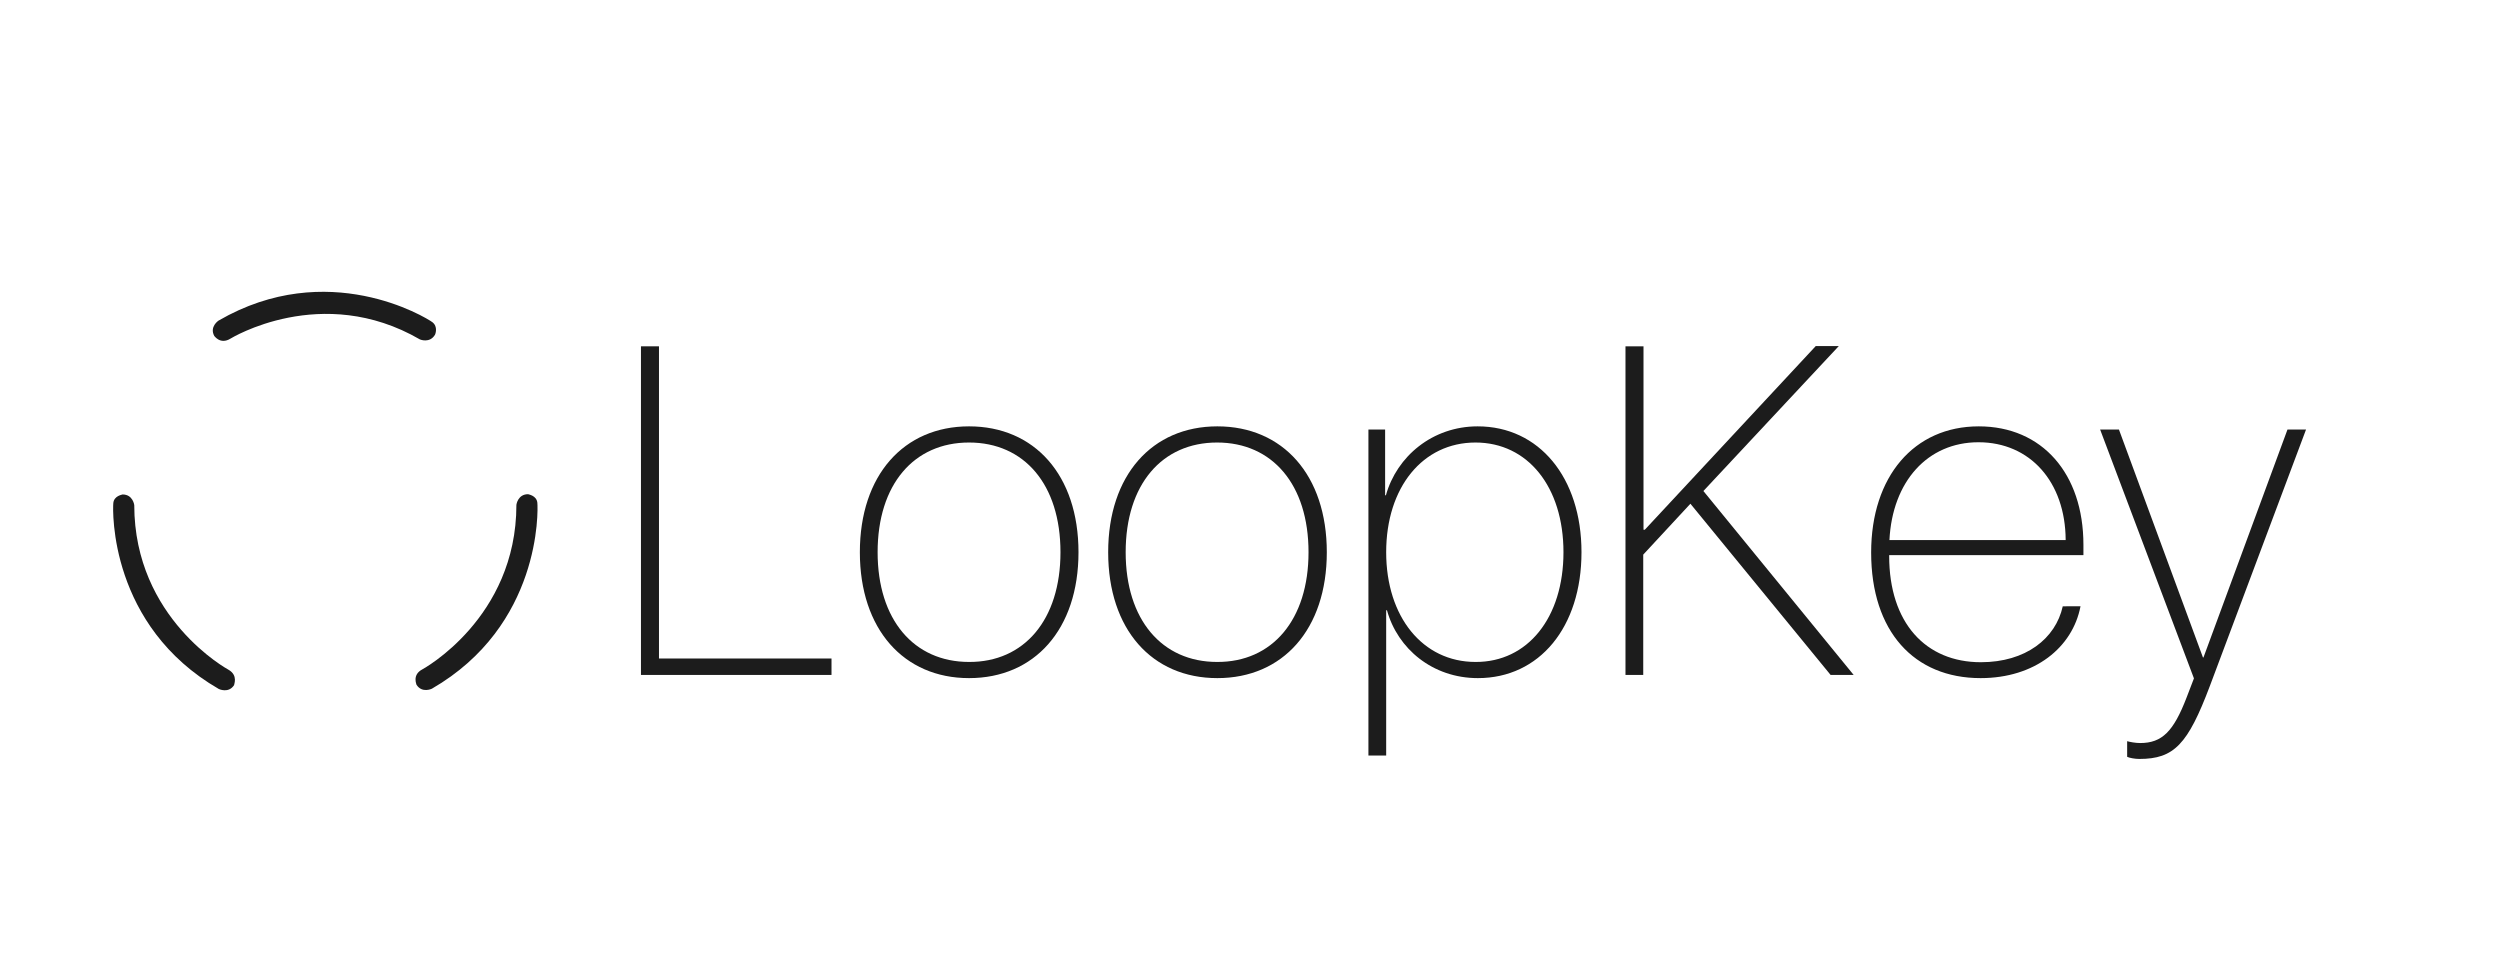
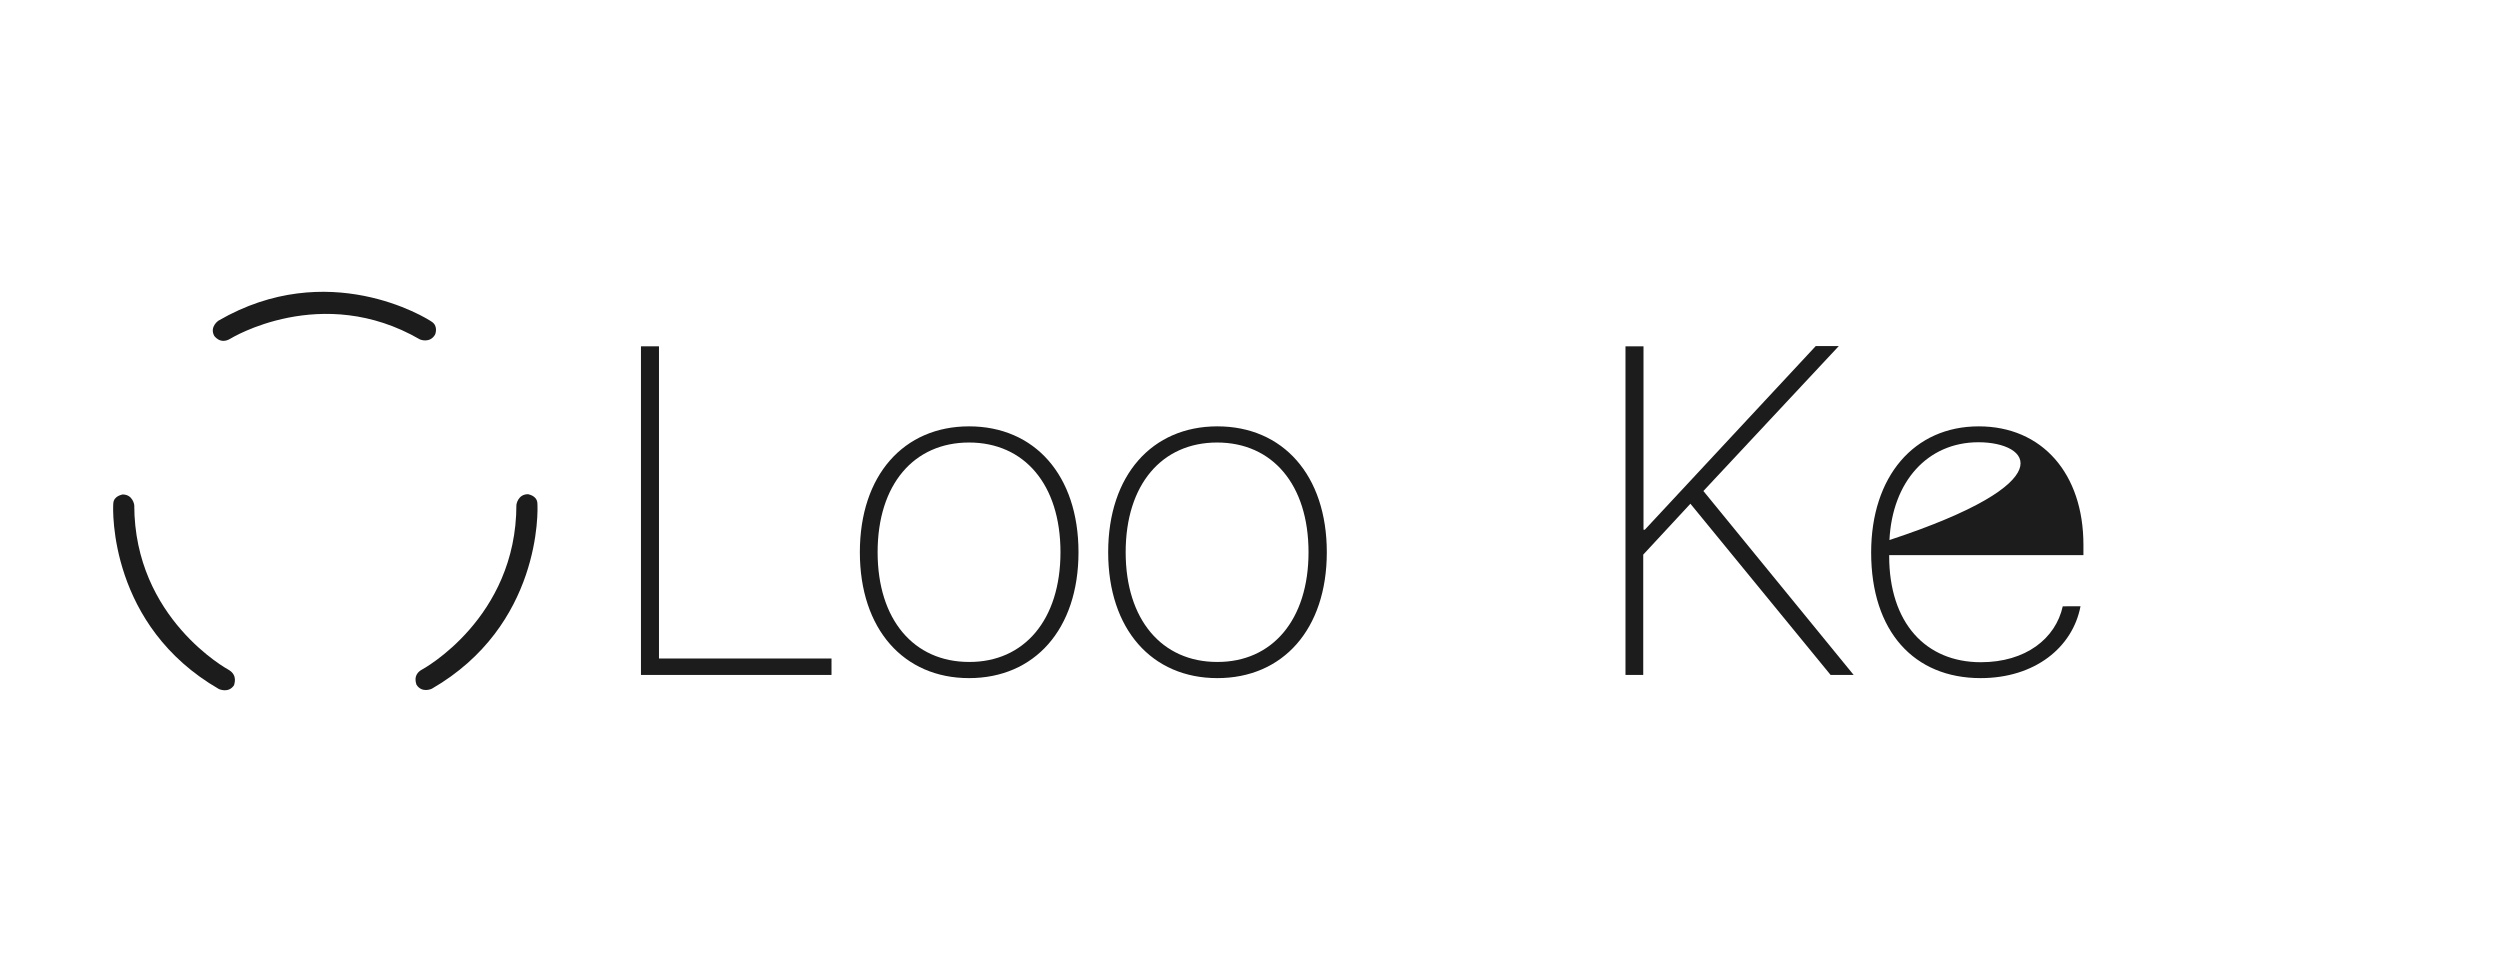
<svg xmlns="http://www.w3.org/2000/svg" id="master-artboard" viewBox="0 0 1149 450" width="1149px" height="450px" version="1.1" style="shape-rendering:geometricPrecision; text-rendering:geometricPrecision; image-rendering:optimizeQuality; fill-rule:evenodd; clip-rule:evenodd">
  <rect id="ee-background" x="0" y="0" width="1149" height="450" style="fill: white; fill-opacity: 0; pointer-events: none;" />
  <g transform="matrix(1.218, 0, 0, 1.218, -143.286, -48.866)">
    <g>
      <path class="st0" d="M431.4,294.8h-71.9v-124h6.8v117.8h65.1V294.8z" style="fill: rgb(28, 28, 28);" />
      <path class="st0" d="M442.1,248.5c0-29.1,16.6-47.5,41.2-47.5c24.7,0,41.3,18.4,41.3,47.5c0,29.1-16.6,47.5-41.3,47.5&#10;&#09;&#09;C458.7,296,442.1,277.6,442.1,248.5z M517.8,248.5c0-25.6-13.7-41.4-34.5-41.4c-20.8,0-34.5,15.8-34.5,41.4&#10;&#09;&#09;c0,25.5,13.7,41.4,34.5,41.4C504.1,290,517.8,274,517.8,248.5z" style="fill: rgb(28, 28, 28);" />
      <path class="st0" d="M535.8,248.5c0-29.1,16.6-47.5,41.2-47.5c24.7,0,41.3,18.4,41.3,47.5c0,29.1-16.6,47.5-41.3,47.5&#10;&#09;&#09;S535.8,277.6,535.8,248.5z M611.4,248.5c0-25.6-13.7-41.4-34.5-41.4c-20.8,0-34.5,15.8-34.5,41.4c0,25.5,13.7,41.4,34.5,41.4&#10;&#09;&#09;C597.7,290,611.4,274,611.4,248.5z" style="fill: rgb(28, 28, 28);" />
-       <path class="st0" d="M714.4,248.5c0,28.3-15.9,47.5-39.1,47.5c-17.1,0-30.3-11.1-34.3-25.6h-0.3v54.8H634V202.2h6.3V227h0.3&#10;&#09;&#09;c4.1-14.7,17.6-26,34.6-26C698.4,201,714.4,220.3,714.4,248.5z M707.6,248.5c0-24.7-13.5-41.4-33.2-41.4&#10;&#09;&#09;c-19.9,0-33.7,16.9-33.7,41.4c0,24.4,13.8,41.4,33.7,41.4C694.1,290,707.6,273.2,707.6,248.5z" style="fill: rgb(28, 28, 28);" />
      <path class="st0" d="M731,294.8v-124h6.8V240h0.5l64.5-69.3h8.7l-51.1,54.7l56.7,69.4h-8.7l-52.9-64.6l-17.8,19.2v45.4H731z" style="fill: rgb(28, 28, 28);" />
-       <path class="st0" d="M902.7,268.9c-3,15.6-17.3,27.1-37.7,27.1c-25.1,0-41.3-17.6-41.3-47.4c0-28.7,16.2-47.6,40.6-47.6&#10;&#09;&#09;c23.9,0,39.5,17.8,39.5,44.7v3.9h-73.3v0.3c0,25.3,13.8,40.1,34.6,40.1c16.9,0,28.2-8.9,30.9-21.1H902.7z M830.6,243.9h66.5&#10;&#09;&#09;C897,222,883.7,207,864.2,207C845,207,831.7,221.8,830.6,243.9z" style="fill: rgb(28, 28, 28);" />
-       <path class="st0" d="M920.3,325.7v-5.9c1,0.3,3.2,0.7,4.9,0.7c8.3,0,12.6-4.4,17.5-17.1l2.8-7.3l-35.4-93.9h7.1l31.7,86h0.2&#10;&#09;&#09;l31.7-86h7L951.5,299c-8.3,22-13.5,27.5-26.6,27.5C923.2,326.5,921.1,326.1,920.3,325.7z" style="fill: rgb(28, 28, 28);" />
+       <path class="st0" d="M902.7,268.9c-3,15.6-17.3,27.1-37.7,27.1c-25.1,0-41.3-17.6-41.3-47.4c0-28.7,16.2-47.6,40.6-47.6&#10;&#09;&#09;c23.9,0,39.5,17.8,39.5,44.7v3.9h-73.3v0.3c0,25.3,13.8,40.1,34.6,40.1c16.9,0,28.2-8.9,30.9-21.1H902.7z M830.6,243.9C897,222,883.7,207,864.2,207C845,207,831.7,221.8,830.6,243.9z" style="fill: rgb(28, 28, 28);" />
    </g>
    <g>
      <path class="st0" d="M203.8,292.8c0,0-35.5-19.2-35.5-62.1c0,0-0.5-4-4.4-4l0,0c-0.2,0.1-3.2,0.5-3.5,3.2&#10;&#09;&#09;c-0.3,3-1.4,46.4,39.8,70.2c0,0,3.7,1.8,5.8-1.5C205.8,298.6,207.7,295,203.8,292.8z" style="fill: rgb(28, 28, 28);" />
      <path class="st0" d="M204.6,167.9c0,0,34.4-21.2,71.5,0.3c0,0,3.7,1.6,5.7-1.8l0,0c0.1-0.2,1.2-3-1-4.7&#10;&#09;&#09;c-2.4-1.8-39.5-24.5-80.7-0.6c0,0-3.5,2.3-1.6,5.8C198.5,166.8,200.7,170.3,204.6,167.9z" style="fill: rgb(28, 28, 28);" />
      <path class="st0" d="M277,292.7c0,0,35.5-19.2,35.5-62.1c0,0,0.5-4,4.4-4l0,0c0.2,0.1,3.2,0.5,3.5,3.2c0.3,3,1.4,46.4-39.8,70.2&#10;&#09;&#09;c0,0-3.7,1.8-5.8-1.5C274.9,298.5,273,294.8,277,292.7z" style="fill: rgb(28, 28, 28);" />
    </g>
  </g>
</svg>